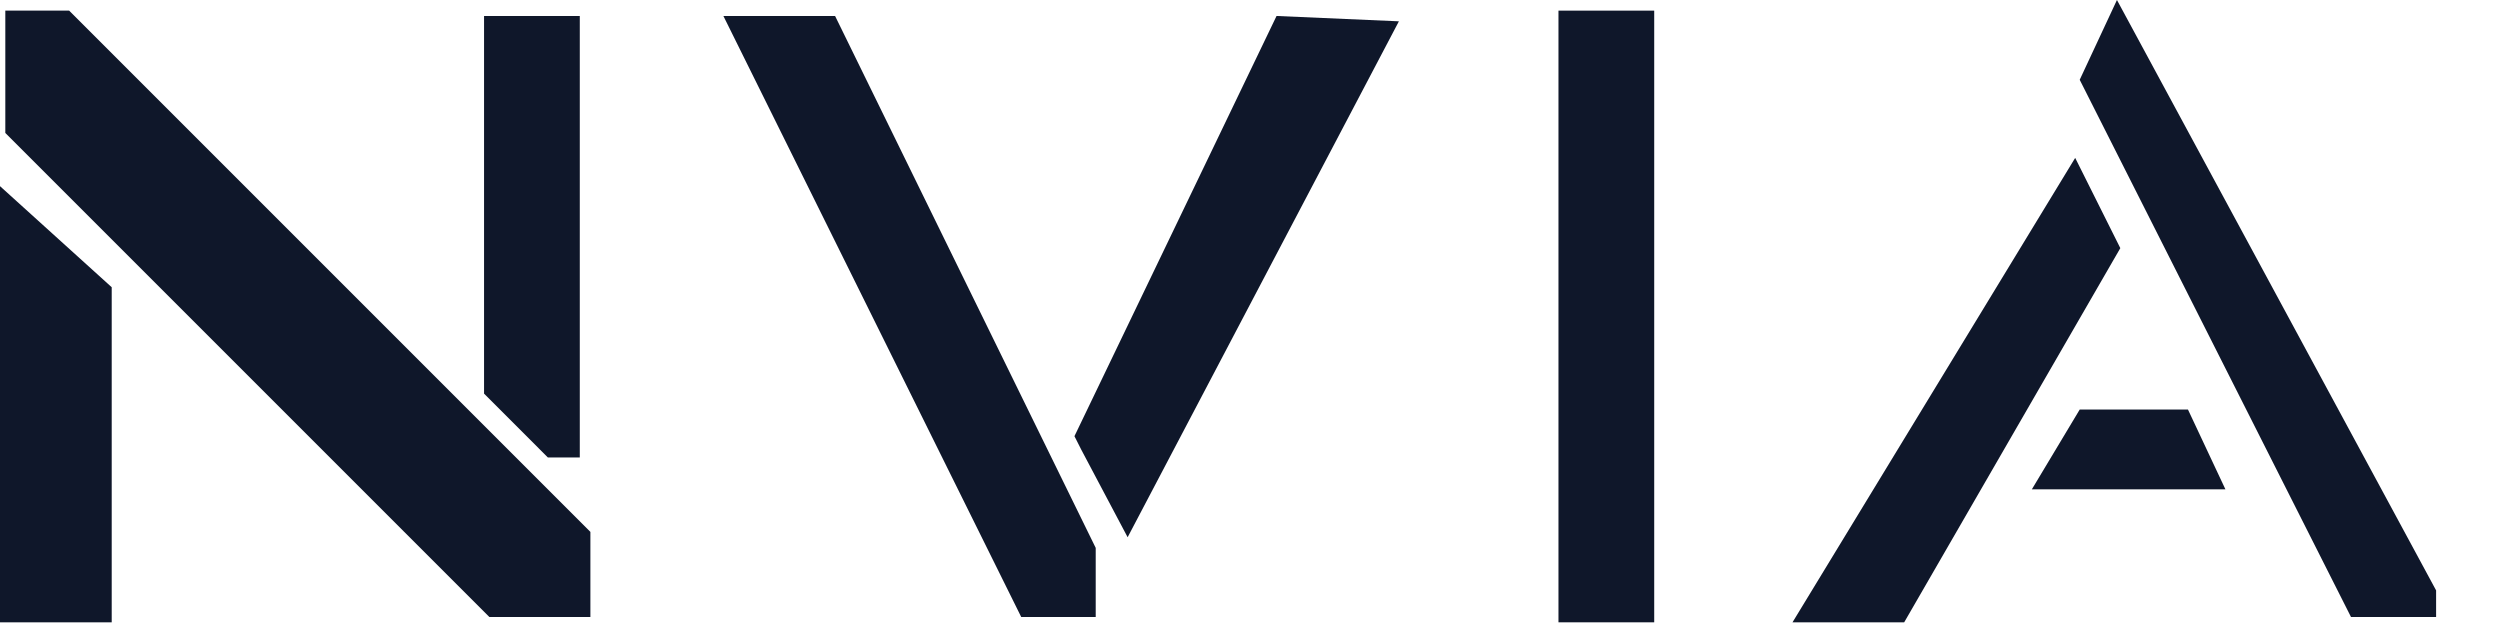
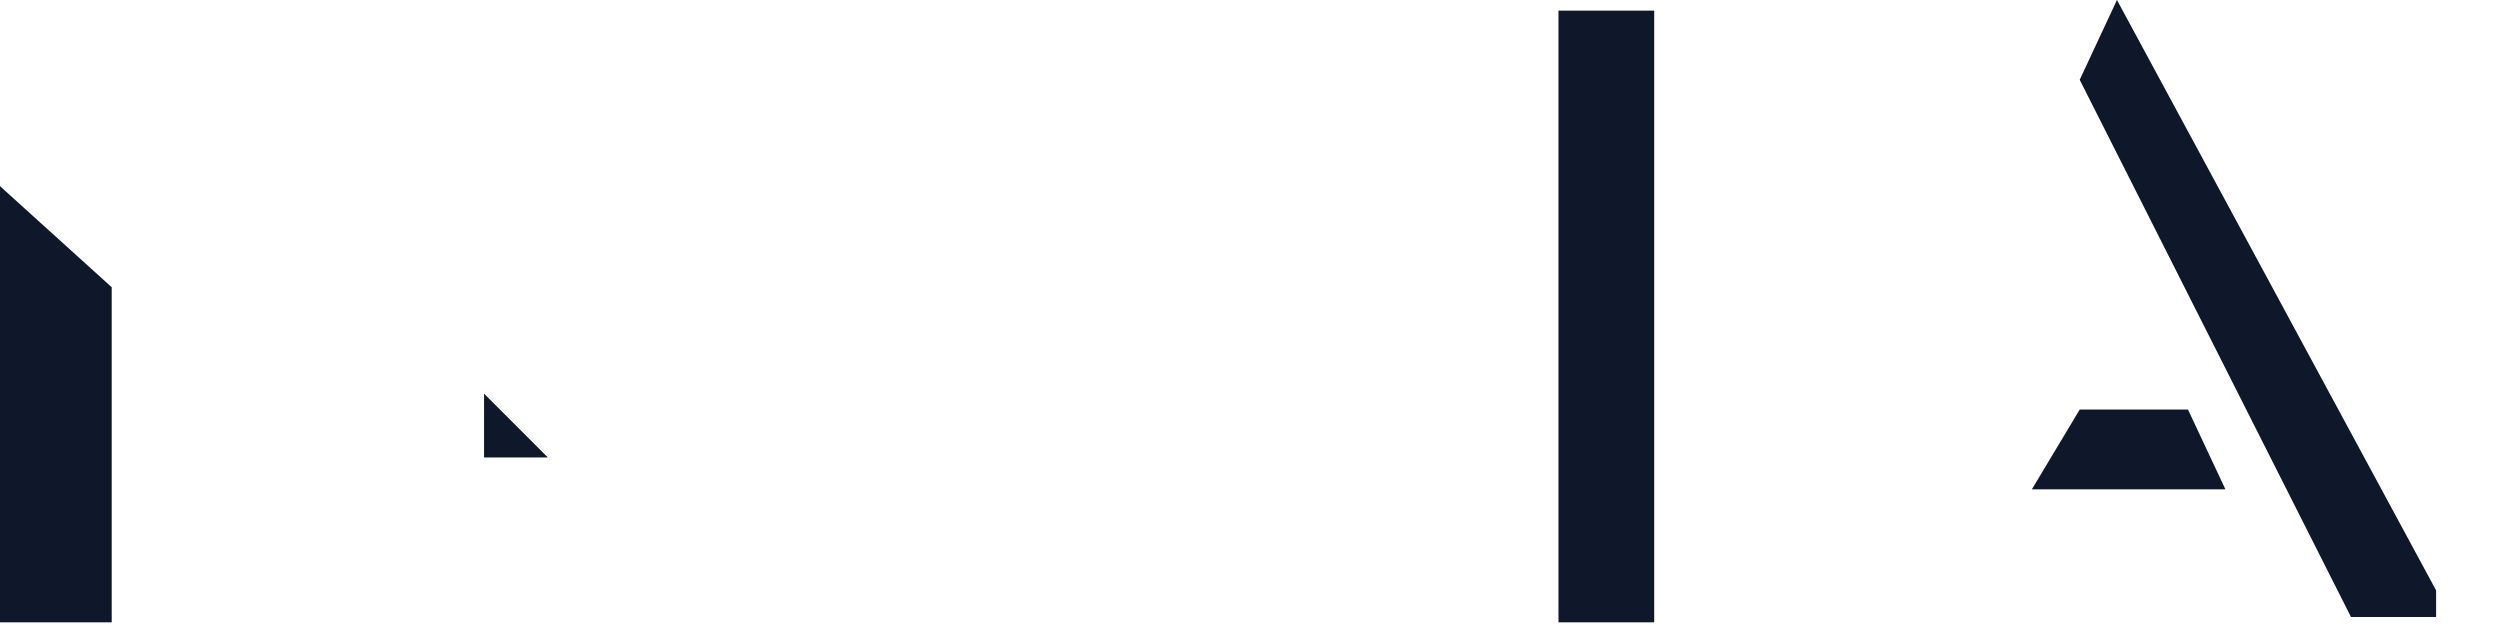
<svg xmlns="http://www.w3.org/2000/svg" width="95" height="24" viewBox="0 0 95 24" fill="none">
  <path d="M4.245 23.648H0V7.074L4.245 10.915V23.648Z" fill="#0F172A" />
-   <path d="M2.628 0.404H0.202V4.245V4.447V5.053L18.595 23.446H22.435V20.212L2.628 0.404Z" fill="#0F172A" />
-   <path d="M20.819 17.384L18.394 14.958V0.607H22.032V17.384H20.819Z" fill="#0F172A" />
-   <path d="M31.733 0.607H27.489L38.807 23.447H41.637V20.82L31.733 0.607Z" fill="#0F172A" />
-   <path d="M53.158 0.81L42.85 20.415L41.091 17.093L40.829 16.575L48.509 0.607L53.158 0.81Z" fill="#0F172A" />
+   <path d="M20.819 17.384L18.394 14.958V0.607V17.384H20.819Z" fill="#0F172A" />
  <path d="M62.86 0.404H59.222V23.648H62.86V0.404Z" fill="#0F172A" />
-   <path d="M72.359 23.648H68.317H68.115L78.857 6L80.572 9.429L72.359 23.648Z" fill="#0F172A" />
  <path d="M77.21 18.595L79.029 15.563H83.143L84.566 18.595H77.21Z" fill="#0F172A" />
  <path d="M80.444 0L79.029 3.032L89.338 23.446H92.572V22.435L80.444 0Z" fill="#0F172A" />
</svg>